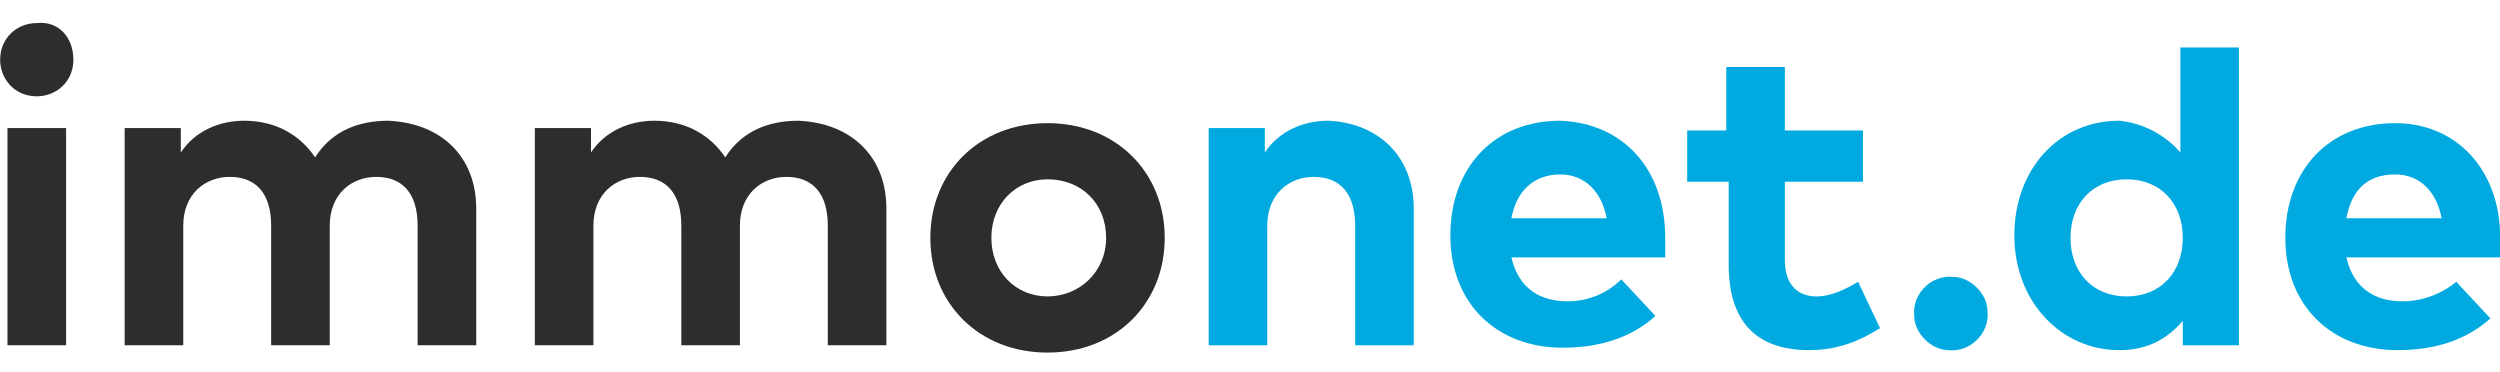
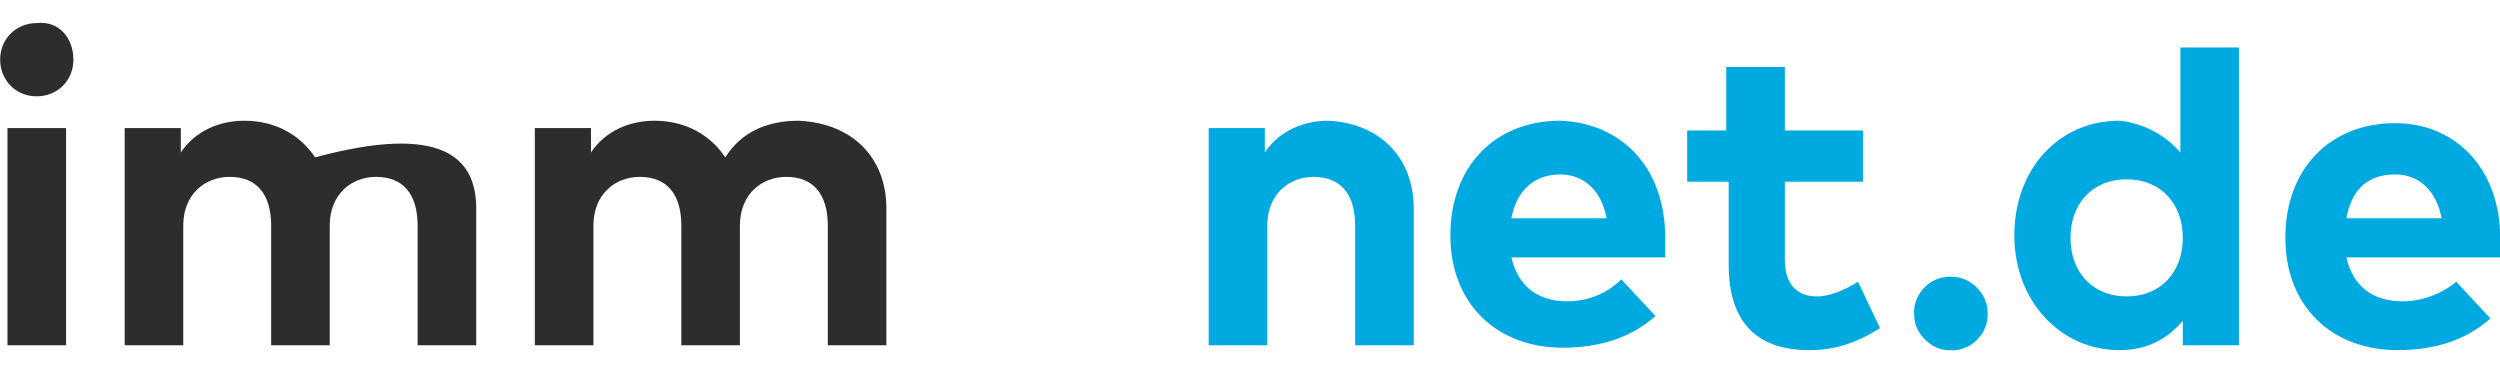
<svg xmlns="http://www.w3.org/2000/svg" version="1.1" id="Ebene_1" x="0px" y="0px" width="486.311px" height="72.29px" viewBox="0 0 486.311 72.29" enable-background="new 0 0 486.311 72.29" xml:space="preserve">
  <g id="net.de">
    <path fill="#00AAE1" d="M275.009,40.566v26.595h-11.399V43.89c0-6.164-2.849-9.483-8.073-9.483c-4.748,0-9.022,3.319-9.022,9.483   v23.271h-11.398V24.909h10.922v4.75c2.85-4.274,7.599-6.174,12.349-6.174C268.359,23.958,275.009,30.608,275.009,40.566z" />
    <path fill="#00AAE1" d="M323.926,46.265c0,1.424,0,2.85,0,3.799h-29.921c1.426,6.174,5.699,8.548,10.924,8.548   c3.799,0,7.599-1.424,10.448-4.273l6.648,7.124c-4.75,4.274-10.923,6.174-18.047,6.174c-12.822,0-21.846-8.549-21.846-21.846   c0-13.283,8.548-22.307,21.371-22.307C315.851,23.958,323.926,32.983,323.926,46.265z M294.005,42.464h18.522   c-0.95-5.21-4.274-8.532-9.023-8.532C298.279,33.933,294.955,37.254,294.005,42.464z" />
    <path fill="#00AAE1" d="M362.393,35.357h-15.197V50.54c0,5.224,2.85,7.122,6.174,7.122c2.85,0,5.699-1.424,8.073-2.849l4.274,9.023   c-3.799,2.376-8.073,4.274-13.772,4.274c-10.448,0-15.673-5.698-15.673-16.622V35.357H328.2v-9.973h7.599V13.035h11.397v12.349   h15.197V35.357z" />
    <path fill="#00AAE1" d="M424.134,29.658V9.236h11.397v57.924h-10.923v-4.748c-2.85,3.324-6.648,5.698-12.348,5.698   c-11.398,0-20.422-9.499-20.422-22.32c0-12.808,8.549-22.307,20.422-22.307C417.01,23.958,421.283,26.334,424.134,29.658z    M402.761,46.265c0,6.648,4.274,11.396,10.924,11.396c6.648,0,10.923-4.748,10.923-11.396s-4.274-11.383-10.923-11.383   C407.036,34.882,402.761,39.617,402.761,46.265z" />
    <path fill="#00AAE1" d="M486.347,46.265c0,1.424,0,2.85,0,3.799h-29.92c1.425,6.174,5.699,8.548,10.923,8.548   c3.799,0,7.6-1.424,10.449-3.799l6.648,7.123c-4.75,4.274-10.923,6.175-18.047,6.175c-12.823,0-21.847-8.549-21.847-21.846   c0-13.282,8.549-22.307,21.372-22.307C477.8,23.958,486.347,32.983,486.347,46.265z M456.427,42.464h18.522   c-0.95-5.21-4.274-8.532-9.023-8.532C460.226,33.933,457.378,37.254,456.427,42.464z" />
    <path fill="#00AAE1" d="M386.614,60.512c0.475,4.274-3.324,8.074-7.599,7.599c-3.324,0-6.648-3.324-6.648-6.648   c-0.476-4.274,3.324-8.073,7.599-7.599C383.29,53.864,386.614,57.188,386.614,60.512z" />
  </g>
  <g id="immo">
    <path fill="#2D2D2D" d="M14.277,11.61c0,4.275-3.324,7.125-7.124,7.125c-4.274,0-7.124-3.326-7.124-7.125   c0-4.273,3.324-7.123,7.124-7.123C11.427,4.012,14.277,7.336,14.277,11.61z M12.852,67.161H1.454V24.909h11.398V67.161z" />
-     <path fill="#2D2D2D" d="M92.639,40.566v26.595H81.24V43.89c0-6.164-2.849-9.483-8.074-9.483c-4.75,0-9.023,3.319-9.023,9.483   v23.271H52.745V43.89c0-6.164-2.849-9.483-8.073-9.483c-4.75,0-9.023,3.319-9.023,9.483v23.271H24.25V24.909h10.923v4.75   c2.849-4.274,7.599-6.174,12.348-6.174c6.174,0,10.923,2.85,13.772,7.125c3.324-5.225,8.549-7.125,14.248-7.125   C85.99,23.958,92.639,30.608,92.639,40.566z" />
+     <path fill="#2D2D2D" d="M92.639,40.566v26.595H81.24V43.89c0-6.164-2.849-9.483-8.074-9.483c-4.75,0-9.023,3.319-9.023,9.483   v23.271H52.745V43.89c0-6.164-2.849-9.483-8.073-9.483c-4.75,0-9.023,3.319-9.023,9.483v23.271H24.25V24.909h10.923v4.75   c2.849-4.274,7.599-6.174,12.348-6.174c6.174,0,10.923,2.85,13.772,7.125C85.99,23.958,92.639,30.608,92.639,40.566z" />
    <path fill="#2D2D2D" d="M172.425,40.566v26.595h-11.398V43.89c0-6.164-2.849-9.483-8.073-9.483c-4.749,0-9.023,3.319-9.023,9.483   v23.271h-11.397V43.89c0-6.164-2.85-9.483-8.074-9.483c-4.75,0-9.024,3.319-9.024,9.483v23.271h-11.398V24.909h10.923v4.75   c2.849-4.274,7.598-6.174,12.348-6.174c6.173,0,10.923,2.85,13.772,7.125c3.325-5.225,8.549-7.125,14.249-7.125   C165.777,23.958,172.425,30.608,172.425,40.566z" />
-     <path fill="#2D2D2D" d="M226.566,46.265c0,12.822-9.498,22.321-22.795,22.321c-13.297,0-22.796-9.499-22.796-22.321   c0-12.808,9.499-22.307,22.796-22.307C217.068,23.958,226.566,33.457,226.566,46.265z M192.847,46.265   c0,6.648,4.749,11.396,10.923,11.396s11.397-4.748,11.397-11.396s-4.749-11.383-11.397-11.383   C197.596,34.882,192.847,39.617,192.847,46.265z" />
  </g>
</svg>